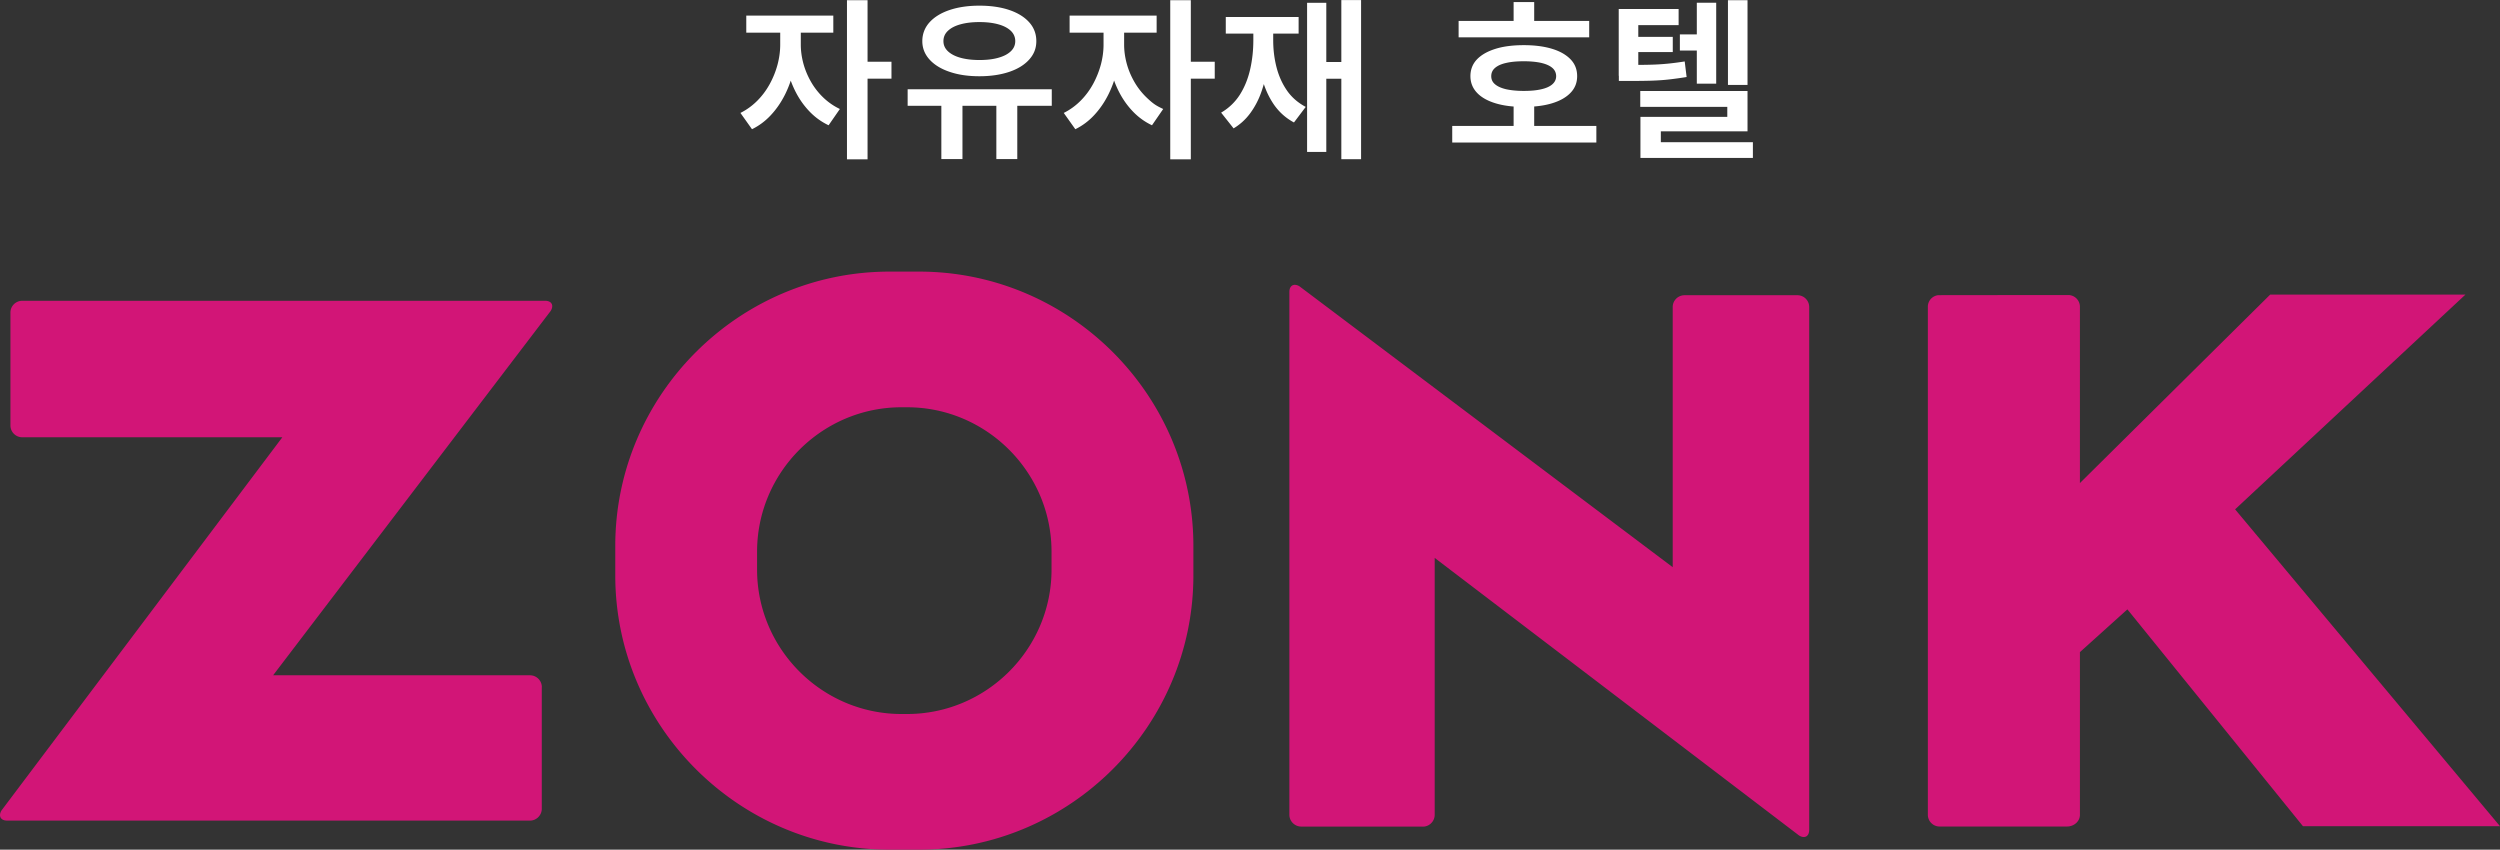
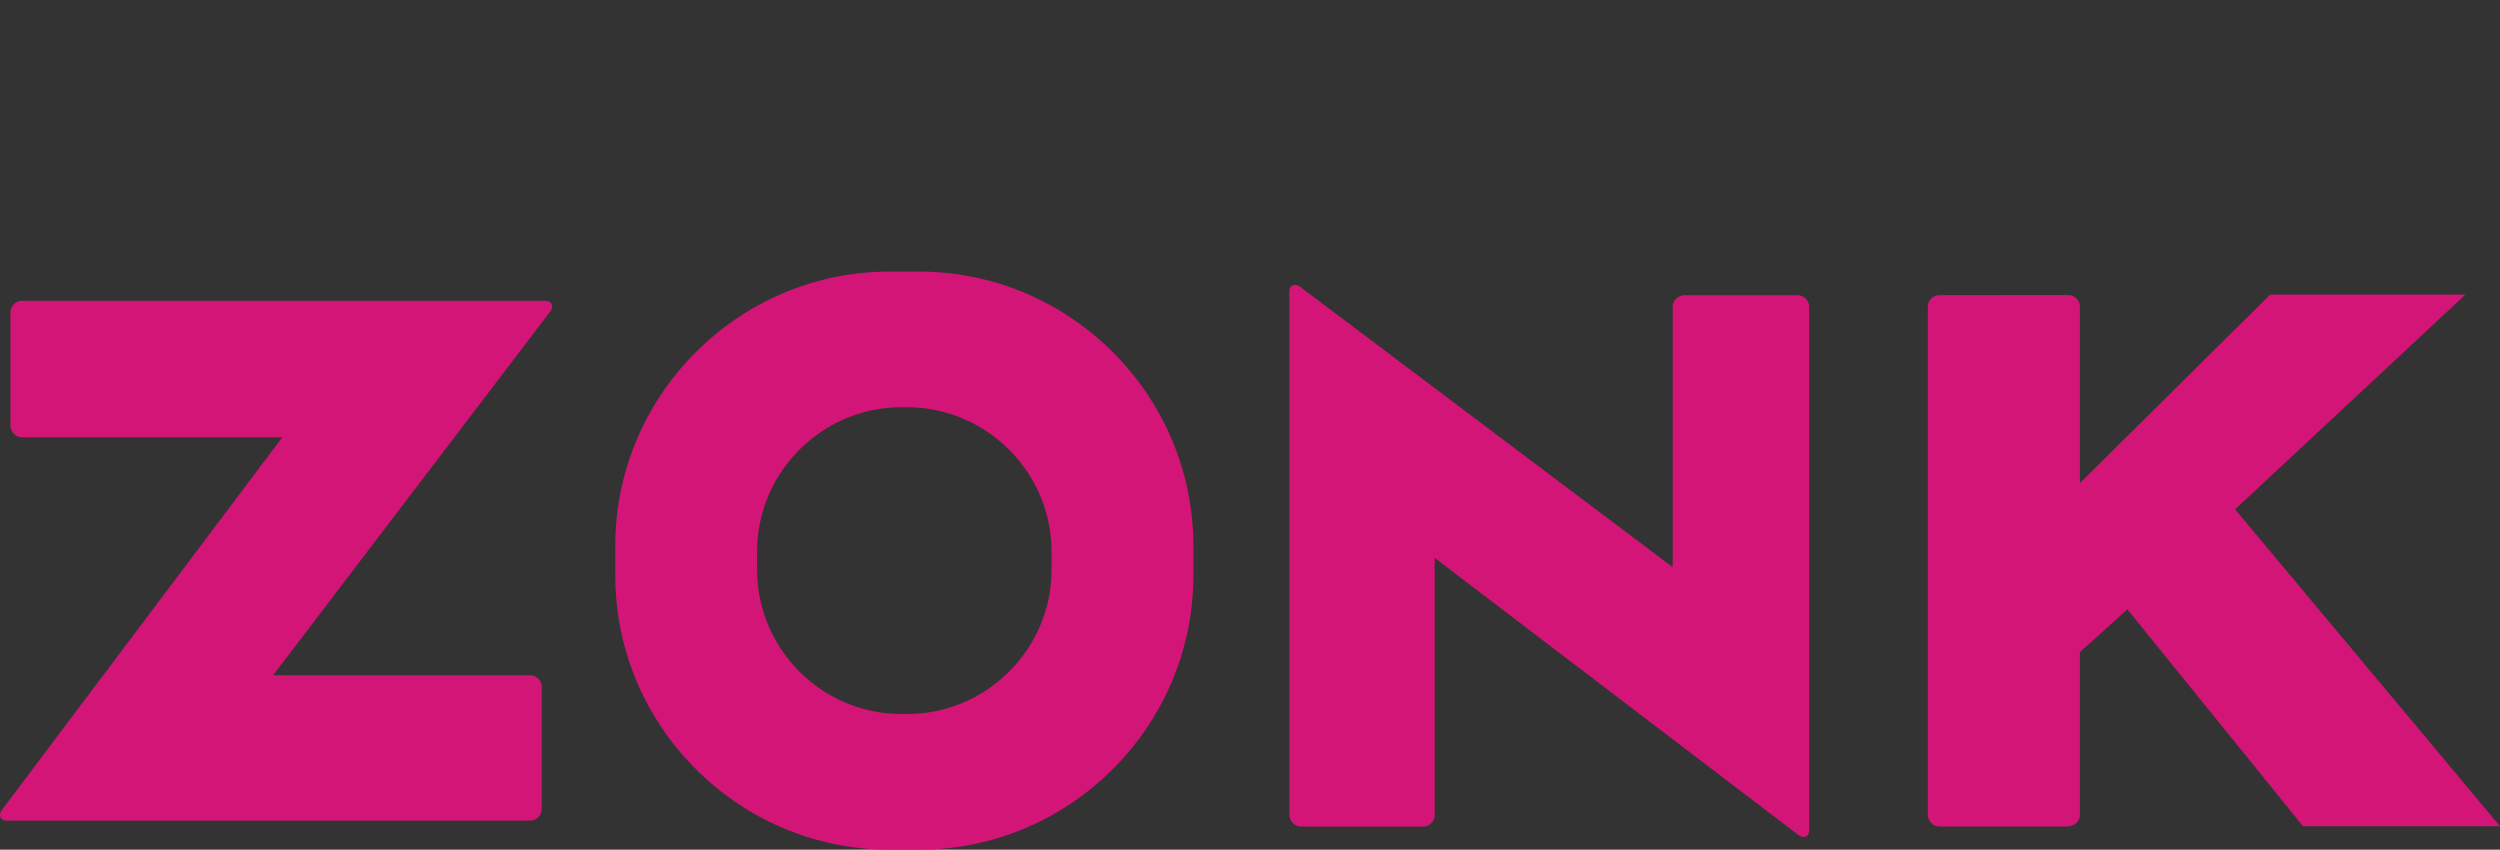
<svg xmlns="http://www.w3.org/2000/svg" id="_レイヤー_2" data-name="レイヤー 2" viewBox="0 0 419.08 142.43">
  <rect x="0" y="0" width="419.08" height="142.43" fill="#333333" stroke="none" />
  <defs>
    <style>.cls-1,.cls-2{fill:#d21577;stroke-width:0}.cls-2{fill:#fff}</style>
  </defs>
  <g id="_デザイン" data-name="デザイン">
-     <path d="M130.78 4.12h2.73v3.36c0 1.47-.16 2.92-.49 4.37-.33 1.44-.82 2.8-1.46 4.07-.65 1.28-1.43 2.41-2.35 3.39-.92.99-1.97 1.77-3.15 2.35l-1.94-2.73c1.04-.52 1.98-1.2 2.81-2.03s1.53-1.77 2.1-2.81 1.01-2.13 1.31-3.26.45-2.25.45-3.35V4.12Zm-5.68-1.51h14.59v2.87H125.1zm6.41 1.51h2.73v3.36c0 1.03.14 2.06.42 3.12q.42 1.575 1.26 3.06t2.07 2.67c.82.79 1.75 1.44 2.8 1.94L138.9 21c-1.18-.56-2.23-1.31-3.15-2.26s-1.69-2.02-2.32-3.23q-.945-1.815-1.44-3.87c-.33-1.37-.49-2.75-.49-4.15V4.13ZM141.98.03h3.45v26.68h-3.45zm2.7 10.32h4.76v2.84h-4.76zM152.15 14.96h24.16v2.78h-24.16zM164.18.95c1.89 0 3.56.24 4.99.72s2.55 1.17 3.35 2.06 1.2 1.94 1.2 3.16-.4 2.21-1.2 3.1-1.92 1.58-3.35 2.06-3.09.73-4.99.73-3.53-.24-4.97-.73c-1.44-.48-2.57-1.17-3.38-2.06s-1.22-1.92-1.22-3.1.41-2.27 1.22-3.16 1.94-1.58 3.38-2.06 3.1-.72 4.97-.72m-6.38 15.8h3.54v9.92h-3.54zm6.38-13.05c-1.22 0-2.28.13-3.18.38s-1.6.61-2.1 1.09c-.5.47-.75 1.05-.75 1.72s.25 1.22.75 1.7c.5.47 1.2.84 2.1 1.09s1.96.38 3.18.38 2.28-.12 3.18-.38c.9-.25 1.59-.61 2.09-1.09s.74-1.04.74-1.7-.25-1.25-.74-1.72-1.19-.84-2.09-1.09-1.96-.38-3.18-.38m2.84 13.05h3.51v9.92h-3.51zM184.98 4.12h2.73v3.36c0 1.47-.16 2.92-.49 4.37s-.82 2.8-1.46 4.07c-.65 1.28-1.43 2.41-2.35 3.39-.92.99-1.97 1.77-3.15 2.35l-1.94-2.73c1.04-.52 1.98-1.2 2.81-2.03s1.53-1.77 2.1-2.81 1-2.13 1.31-3.26c.3-1.13.45-2.25.45-3.35V4.12Zm-5.68-1.51h14.59v2.87H179.3zm6.41 1.51h2.73v3.36c0 1.03.14 2.06.42 3.12s.7 2.07 1.26 3.06q.84 1.485 2.07 2.67c1.23 1.185 1.75 1.44 2.8 1.94L193.11 21c-1.18-.56-2.23-1.31-3.15-2.26s-1.69-2.02-2.32-3.23q-.945-1.815-1.44-3.87c-.33-1.37-.49-2.75-.49-4.15V4.13ZM196.17.03h3.45v26.68h-3.45zm2.7 10.32h4.76v2.84h-4.76zM210.09 4.18h2.64v2.55c0 1.62-.11 3.19-.32 4.68-.21 1.5-.56 2.89-1.03 4.18s-1.09 2.43-1.84 3.44a9.5 9.5 0 0 1-2.75 2.49l-2.09-2.64a9.2 9.2 0 0 0 3.15-3.02c.78-1.24 1.35-2.64 1.71-4.21s.54-3.21.54-4.93V4.17Zm-4.61-1.33h12.21v2.78h-12.21zm5.31 1.33h2.64v2.55c0 1.57.18 3.07.55 4.52s.95 2.75 1.74 3.9 1.85 2.07 3.16 2.77l-1.97 2.61c-1.47-.79-2.65-1.89-3.55-3.28s-1.55-2.99-1.96-4.79-.61-3.71-.61-5.74V4.17Zm8.32-3.71h3.22v25h-3.22V.46Zm2.29 9.92h4.61v2.81h-4.61zM224.85.01h3.31v26.68h-3.31V0ZM243.44 21.11h24.16v2.78h-24.16zm1.07-17.6h21.89v2.75h-21.89zm10.93 4.06c1.84 0 3.42.21 4.76.62s2.36 1.01 3.09 1.77 1.09 1.7 1.09 2.8-.36 2.01-1.09 2.78-1.76 1.36-3.1 1.77-2.93.61-4.77.61-3.4-.2-4.74-.61-2.38-1-3.1-1.77-1.09-1.7-1.09-2.78.36-2.03 1.09-2.8c.73-.76 1.76-1.35 3.1-1.77s2.93-.62 4.77-.62Zm0 2.7c-1.16 0-2.15.09-2.96.28-.81.18-1.43.46-1.86.83s-.64.83-.64 1.39.21 1 .64 1.36 1.04.64 1.86.83c.81.18 1.8.28 2.96.28s2.14-.09 2.94-.28c.8-.18 1.42-.46 1.84-.83s.64-.82.64-1.36-.21-1.02-.64-1.39-1.04-.64-1.84-.83c-.8-.18-1.78-.28-2.94-.28M253.73.35h3.45v4.87h-3.45zm0 17.05h3.45v4.81h-3.45zM271.36 1.51h10.03v2.7h-6.76v8.5h-3.28V1.51Zm0 9.37h1.77c1.26 0 2.39 0 3.41-.03 1.02-.02 2-.08 2.94-.17s1.92-.22 2.93-.38l.32 2.61c-1.04.17-2.06.31-3.04.42-.99.11-2.01.17-3.06.2s-2.22.04-3.49.04h-1.77v-2.7Zm2.32-4.7h6.73v2.55h-6.73zm1.28 9.08h17.98v6.76h-14.53v3.54h-3.42v-5.97h14.56v-1.68h-14.59v-2.64Zm.03 8.58h18.85v2.64h-18.85zm6.61-18.07h4.18v2.7h-4.18zm2.84-5.31h3.25v13.57h-3.25zm5.22-.43h3.28v14.21h-3.28z" class="cls-2" />
    <path d="M154.08 45.53h-4.97c-25.27 0-45.97 20.68-45.97 45.97v4.96c0 25.29 20.69 45.97 45.97 45.97h4.97c25.28 0 45.97-20.68 45.97-45.97V91.5c0-25.29-20.69-45.97-45.97-45.97m22.19 49.95c0 13.31-10.89 24.21-24.21 24.21h-.94c-13.32 0-24.21-10.89-24.21-24.21v-3c0-13.32 10.89-24.21 24.21-24.21h.94c13.31 0 24.21 10.9 24.21 24.21zM90.82 115.18v20.4c0 1.08-.9 1.98-1.98 1.98H1.2c-1.08 0-1.51-.76-.95-1.7L47.33 73.3H3.69a1.98 1.98 0 0 1-1.94-1.97V52.39c0-1.09.89-1.97 1.98-1.97h87.64c1.09 0 1.52.75.95 1.69L45.78 113.2h43.07c1.08 0 1.98.89 1.98 1.98ZM238.52 138.56h-20.4c-1.08 0-1.98-.9-1.98-1.98V48.94c0-1.08.76-1.51 1.7-.94l62.56 47.08V51.43a1.98 1.98 0 0 1 1.97-1.94h18.94c1.09 0 1.97.89 1.97 1.98v87.64c0 1.09-.75 1.52-1.69.95L240.5 93.52v43.07c0 1.08-.89 1.98-1.98 1.98ZM374.68 85.38l38.6-35.99h-32.73l-31.89 31.59V51.41c0-.34-.09-.67-.26-.96-.33-.59-.97-.99-1.69-.99h-.5c-1.42 0-6.81 0-12.31.01-3.88.01-7.5.01-8.96.01-.98.09-1.77.91-1.77 1.93v85.18c0 1.08.89 1.96 1.95 1.96h21.38c1.19 0 2.16-.88 2.16-1.95v-27.28l7.96-7.17 29.43 36.35h33.03l-44.4-53.11Z" class="cls-1" />
  </g>
</svg>